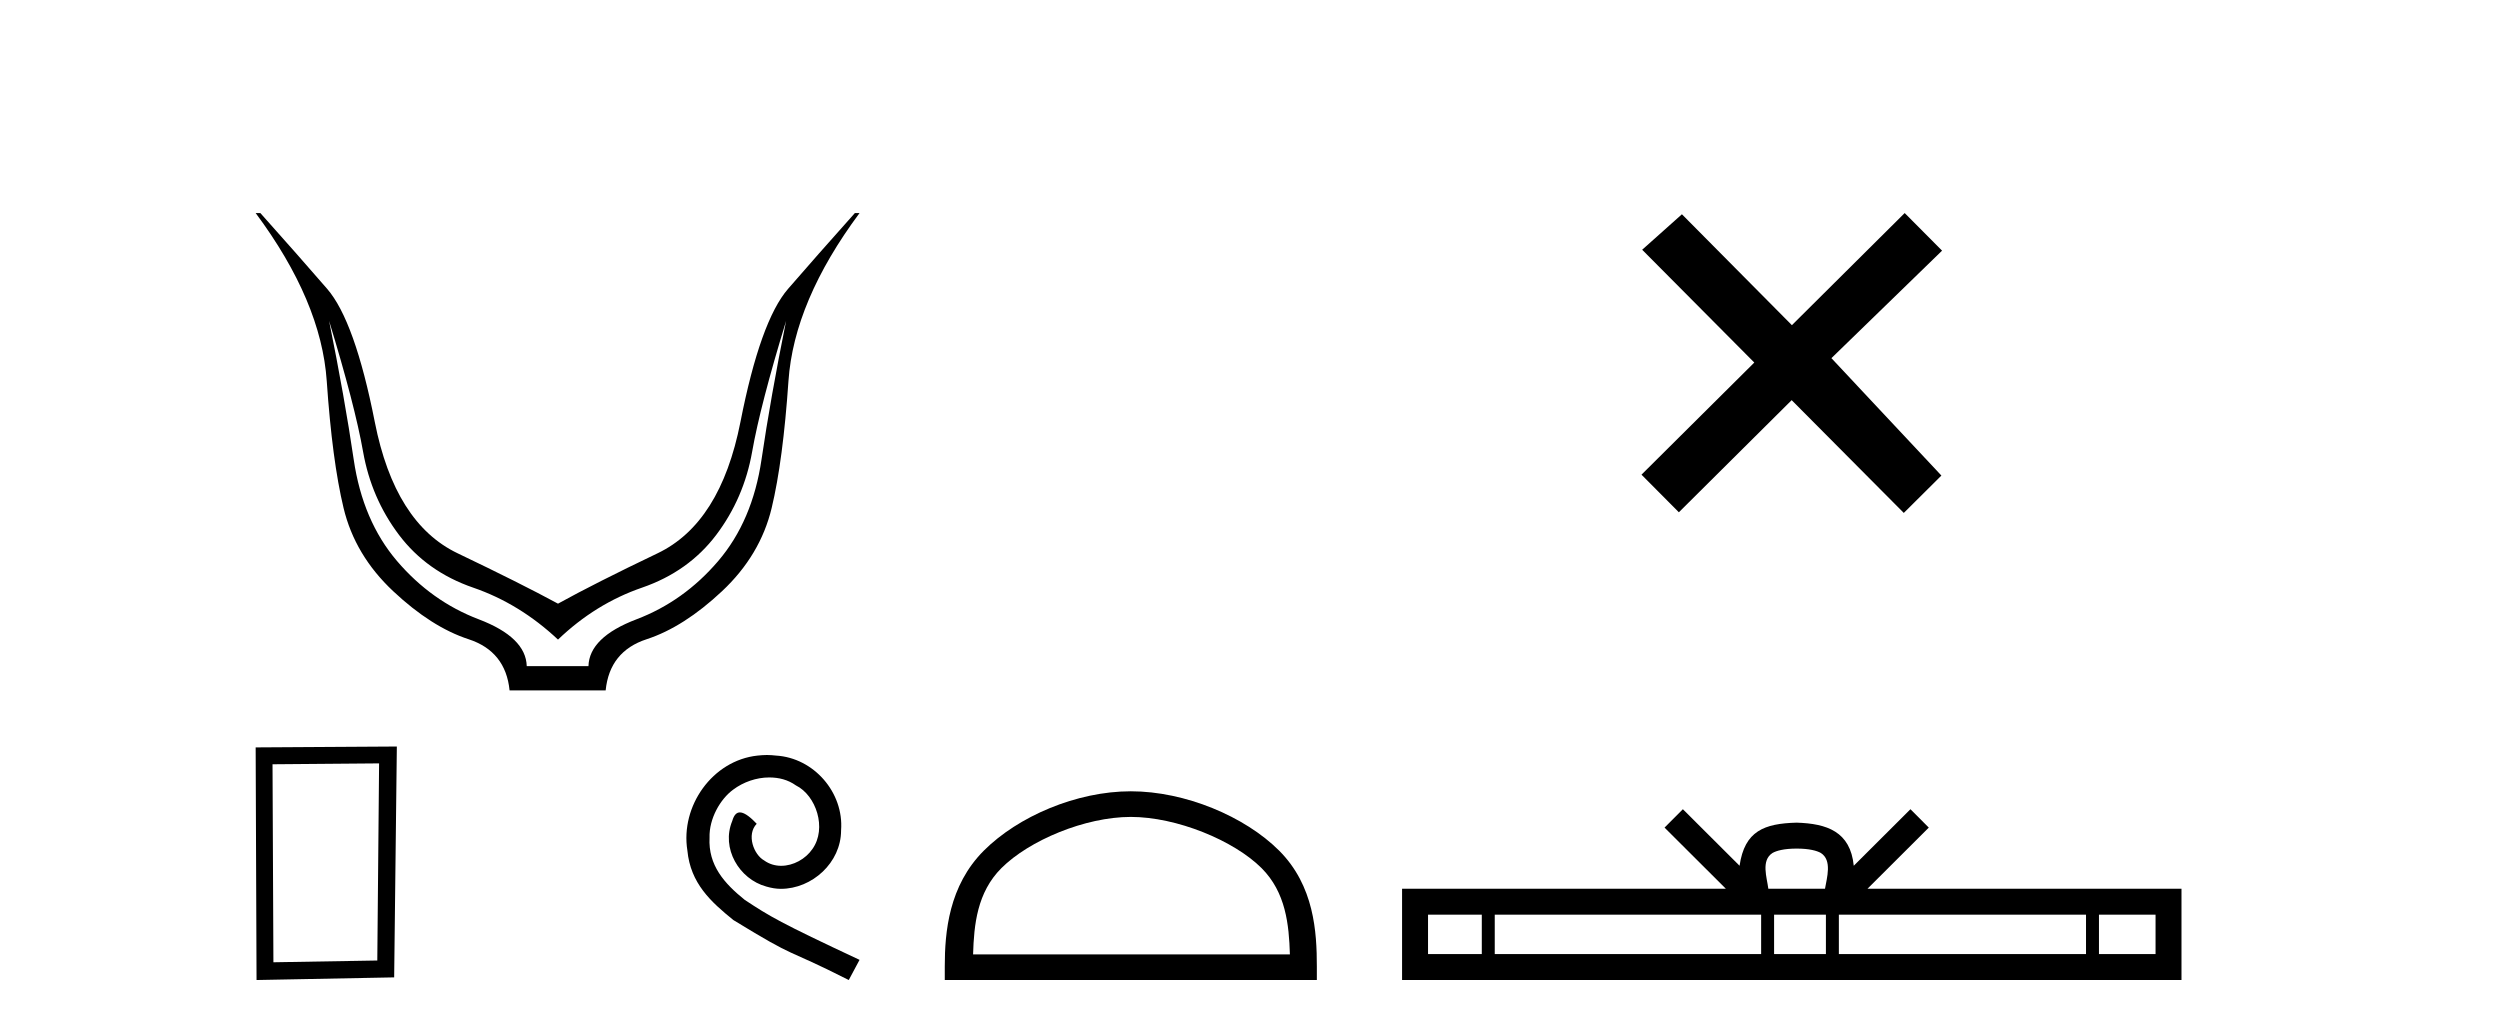
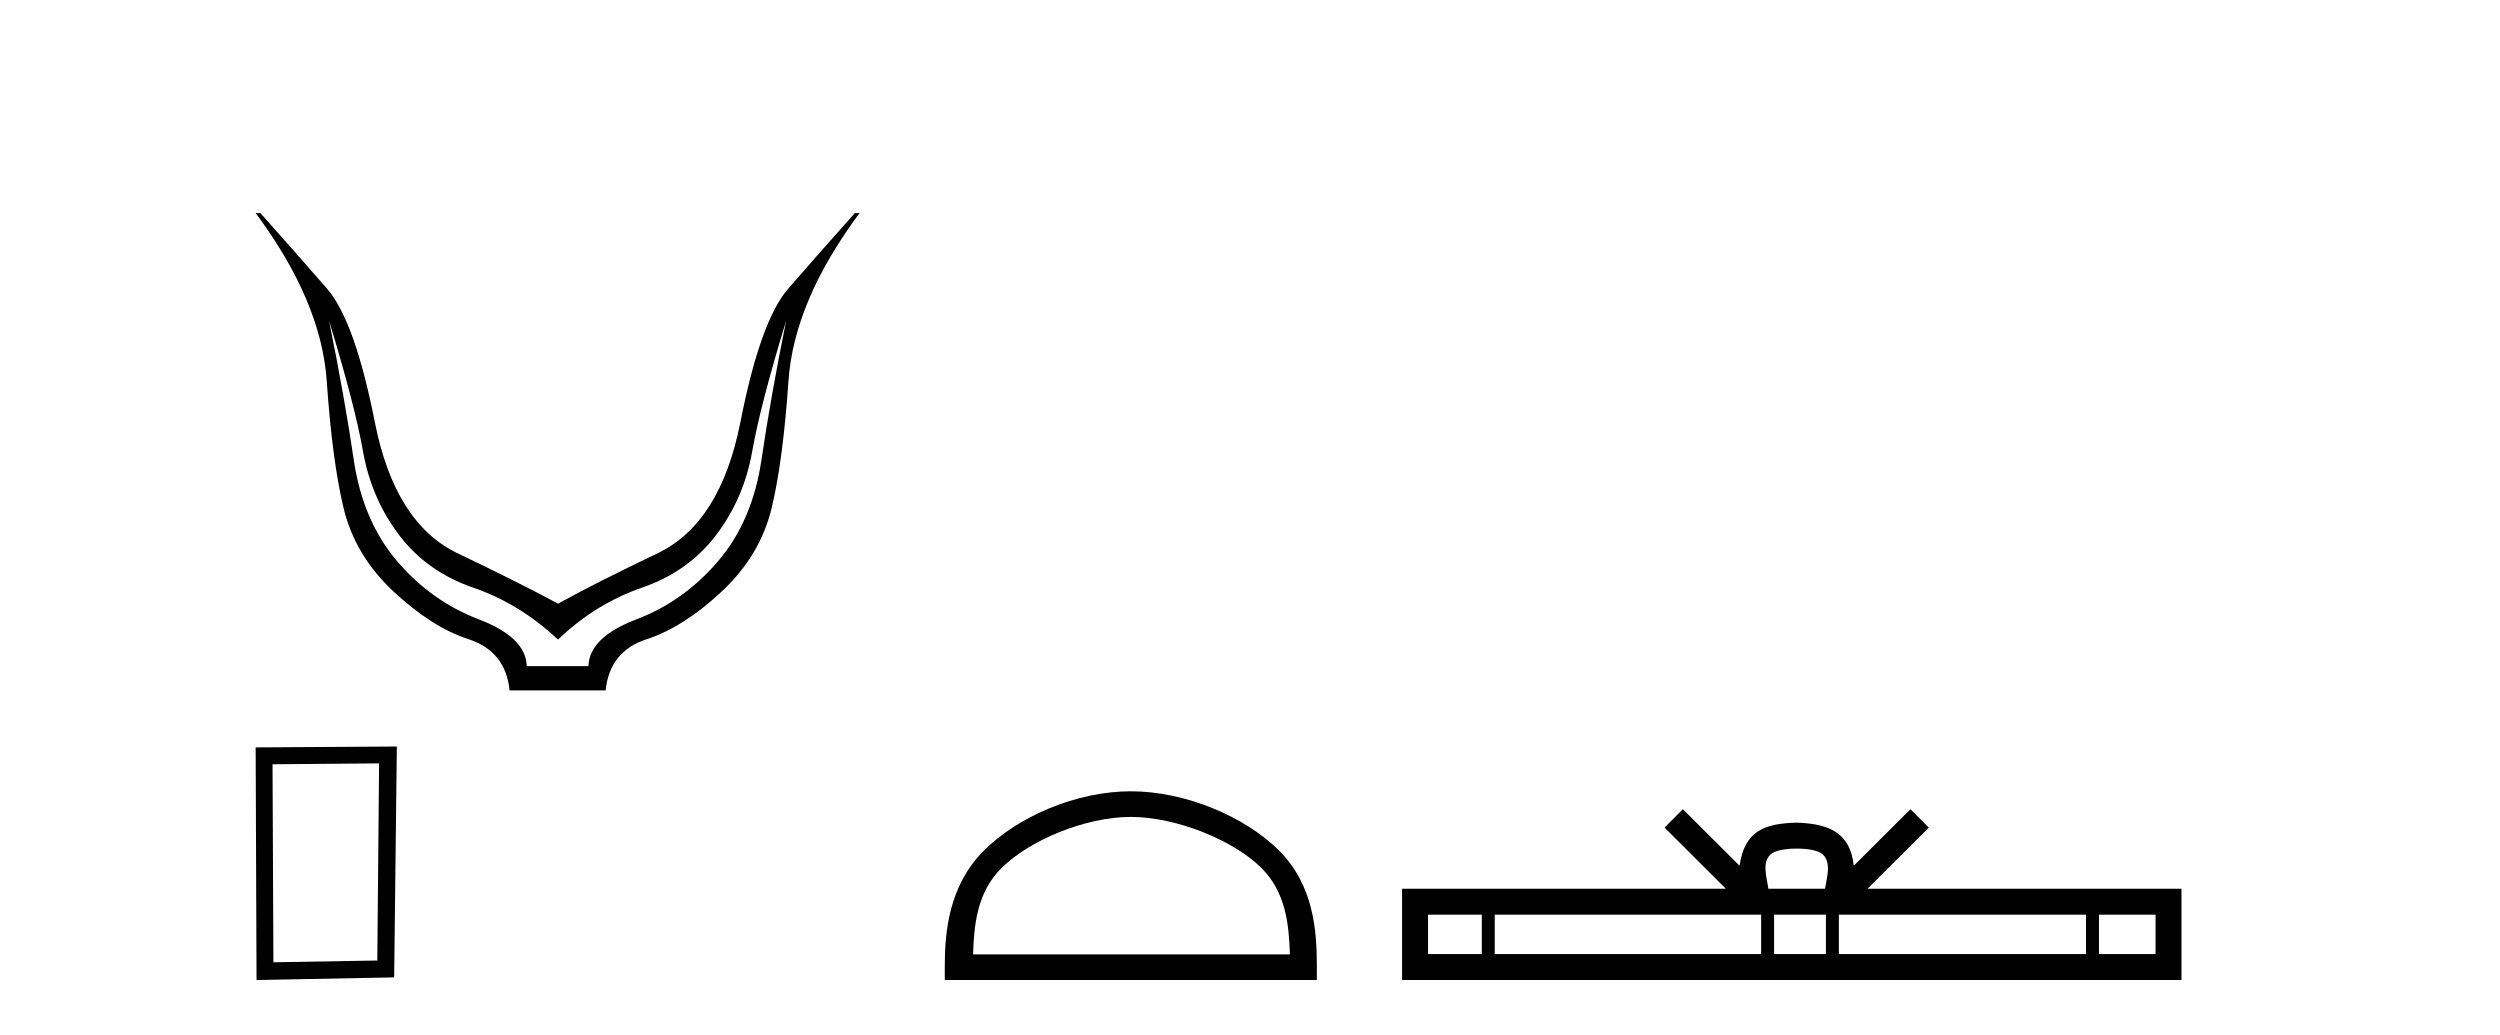
<svg xmlns="http://www.w3.org/2000/svg" width="99.0" height="41.0">
  <path d="M 13.032 12.706 Q 14.053 16.047 14.378 17.888 Q 14.703 19.729 15.801 21.183 Q 16.899 22.637 18.74 23.271 Q 20.581 23.905 22.097 25.328 Q 23.582 23.905 25.423 23.271 Q 27.263 22.637 28.362 21.183 Q 29.46 19.729 29.785 17.888 Q 30.109 16.047 31.13 12.706 L 31.13 12.706 Q 30.512 15.769 30.156 18.197 Q 29.8 20.626 28.439 22.219 Q 27.078 23.812 25.206 24.524 Q 23.334 25.236 23.303 26.38 L 20.859 26.38 Q 20.828 25.236 18.957 24.524 Q 17.085 23.812 15.724 22.219 Q 14.363 20.626 14.007 18.197 Q 13.651 15.769 13.032 12.706 ZM 10.124 8.437 Q 12.723 11.933 12.939 15.088 Q 13.156 18.244 13.605 20.116 Q 14.053 21.987 15.569 23.41 Q 17.085 24.833 18.555 25.313 Q 20.024 25.792 20.179 27.339 L 23.984 27.339 Q 24.139 25.792 25.608 25.313 Q 27.078 24.833 28.594 23.41 Q 30.109 21.987 30.558 20.116 Q 31.007 18.244 31.223 15.088 Q 31.44 11.933 34.038 8.437 L 33.853 8.437 Q 32.306 10.169 31.208 11.438 Q 30.109 12.706 29.321 16.712 Q 28.532 20.719 26.041 21.91 Q 23.551 23.101 22.097 23.905 Q 20.612 23.101 18.121 21.91 Q 15.631 20.719 14.842 16.712 Q 14.053 12.706 12.955 11.438 Q 11.857 10.169 10.31 8.437 Z" style="fill:#000000;stroke:none" />
  <path d="M 15.012 30.23 L 14.941 38.036 L 10.827 38.106 L 10.792 30.265 L 15.012 30.23 ZM 15.715 29.562 L 10.124 29.597 L 10.159 38.809 L 15.609 38.704 L 15.715 29.562 Z" style="fill:#000000;stroke:none" />
-   <path d="M 30.37 29.898 C 30.247 29.898 30.123 29.909 29.999 29.921 C 28.21 30.112 26.939 31.923 27.22 33.679 C 27.344 34.984 28.154 35.715 29.043 36.435 C 31.687 38.055 30.944 37.459 33.611 38.809 L 34.038 38.01 C 30.866 36.525 30.483 36.289 29.493 35.636 C 28.683 34.984 28.041 34.264 28.098 33.172 C 28.075 32.418 28.525 31.642 29.032 31.271 C 29.437 30.967 29.954 30.787 30.46 30.787 C 30.843 30.787 31.203 30.877 31.518 31.102 C 32.317 31.496 32.756 32.801 32.171 33.622 C 31.901 34.016 31.417 34.286 30.933 34.286 C 30.697 34.286 30.46 34.219 30.258 34.072 C 29.853 33.847 29.549 33.06 29.965 32.621 C 29.774 32.418 29.504 32.171 29.302 32.171 C 29.167 32.171 29.065 32.272 28.998 32.508 C 28.548 33.589 29.268 34.815 30.348 35.108 C 30.539 35.164 30.731 35.198 30.922 35.198 C 32.159 35.198 33.307 34.162 33.307 32.88 C 33.42 31.383 32.227 30.011 30.731 29.921 C 30.618 29.909 30.494 29.898 30.37 29.898 Z" style="fill:#000000;stroke:none" />
  <path d="M 44.78 32.35 C 46.593 32.35 48.861 33.281 49.959 34.378 C 50.919 35.339 51.044 36.612 51.08 37.795 L 38.534 37.795 C 38.569 36.612 38.695 35.339 39.655 34.378 C 40.753 33.281 42.968 32.35 44.78 32.35 ZM 44.78 31.335 C 42.63 31.335 40.317 32.329 38.961 33.684 C 37.571 35.075 37.413 36.906 37.413 38.275 L 37.413 38.809 L 52.147 38.809 L 52.147 38.275 C 52.147 36.906 52.043 35.075 50.653 33.684 C 49.297 32.329 46.93 31.335 44.78 31.335 Z" style="fill:#000000;stroke:none" />
-   <path d="M 70.959 12.877 L 66.604 8.485 L 65.03 9.89 L 69.47 14.357 L 65.003 18.797 L 66.483 20.286 L 70.95 15.846 L 75.39 20.312 L 76.879 18.832 L 72.524 14.183 L 76.906 9.926 L 75.426 8.437 L 70.959 12.877 Z" style="fill:#000000;stroke:none" />
  <path d="M 71.148 33.604 C 71.648 33.604 71.95 33.689 72.106 33.778 C 72.56 34.068 72.343 34.761 72.27 35.195 L 70.026 35.195 C 69.972 34.752 69.727 34.076 70.191 33.778 C 70.347 33.689 70.648 33.604 71.148 33.604 ZM 58.679 36.222 L 58.679 37.782 L 56.55 37.782 L 56.55 36.222 ZM 69.741 36.222 L 69.741 37.782 L 59.192 37.782 L 59.192 36.222 ZM 72.306 36.222 L 72.306 37.782 L 70.254 37.782 L 70.254 36.222 ZM 82.606 36.222 L 82.606 37.782 L 72.819 37.782 L 72.819 36.222 ZM 85.36 36.222 L 85.36 37.782 L 83.119 37.782 L 83.119 36.222 ZM 66.642 32.045 L 65.916 32.773 L 68.345 35.195 L 55.522 35.195 L 55.522 38.809 L 86.387 38.809 L 86.387 35.195 L 73.952 35.195 L 76.38 32.773 L 75.654 32.045 L 73.409 34.284 C 73.274 32.927 72.344 32.615 71.148 32.577 C 69.87 32.611 69.086 32.9 68.887 34.284 L 66.642 32.045 Z" style="fill:#000000;stroke:none" />
</svg>